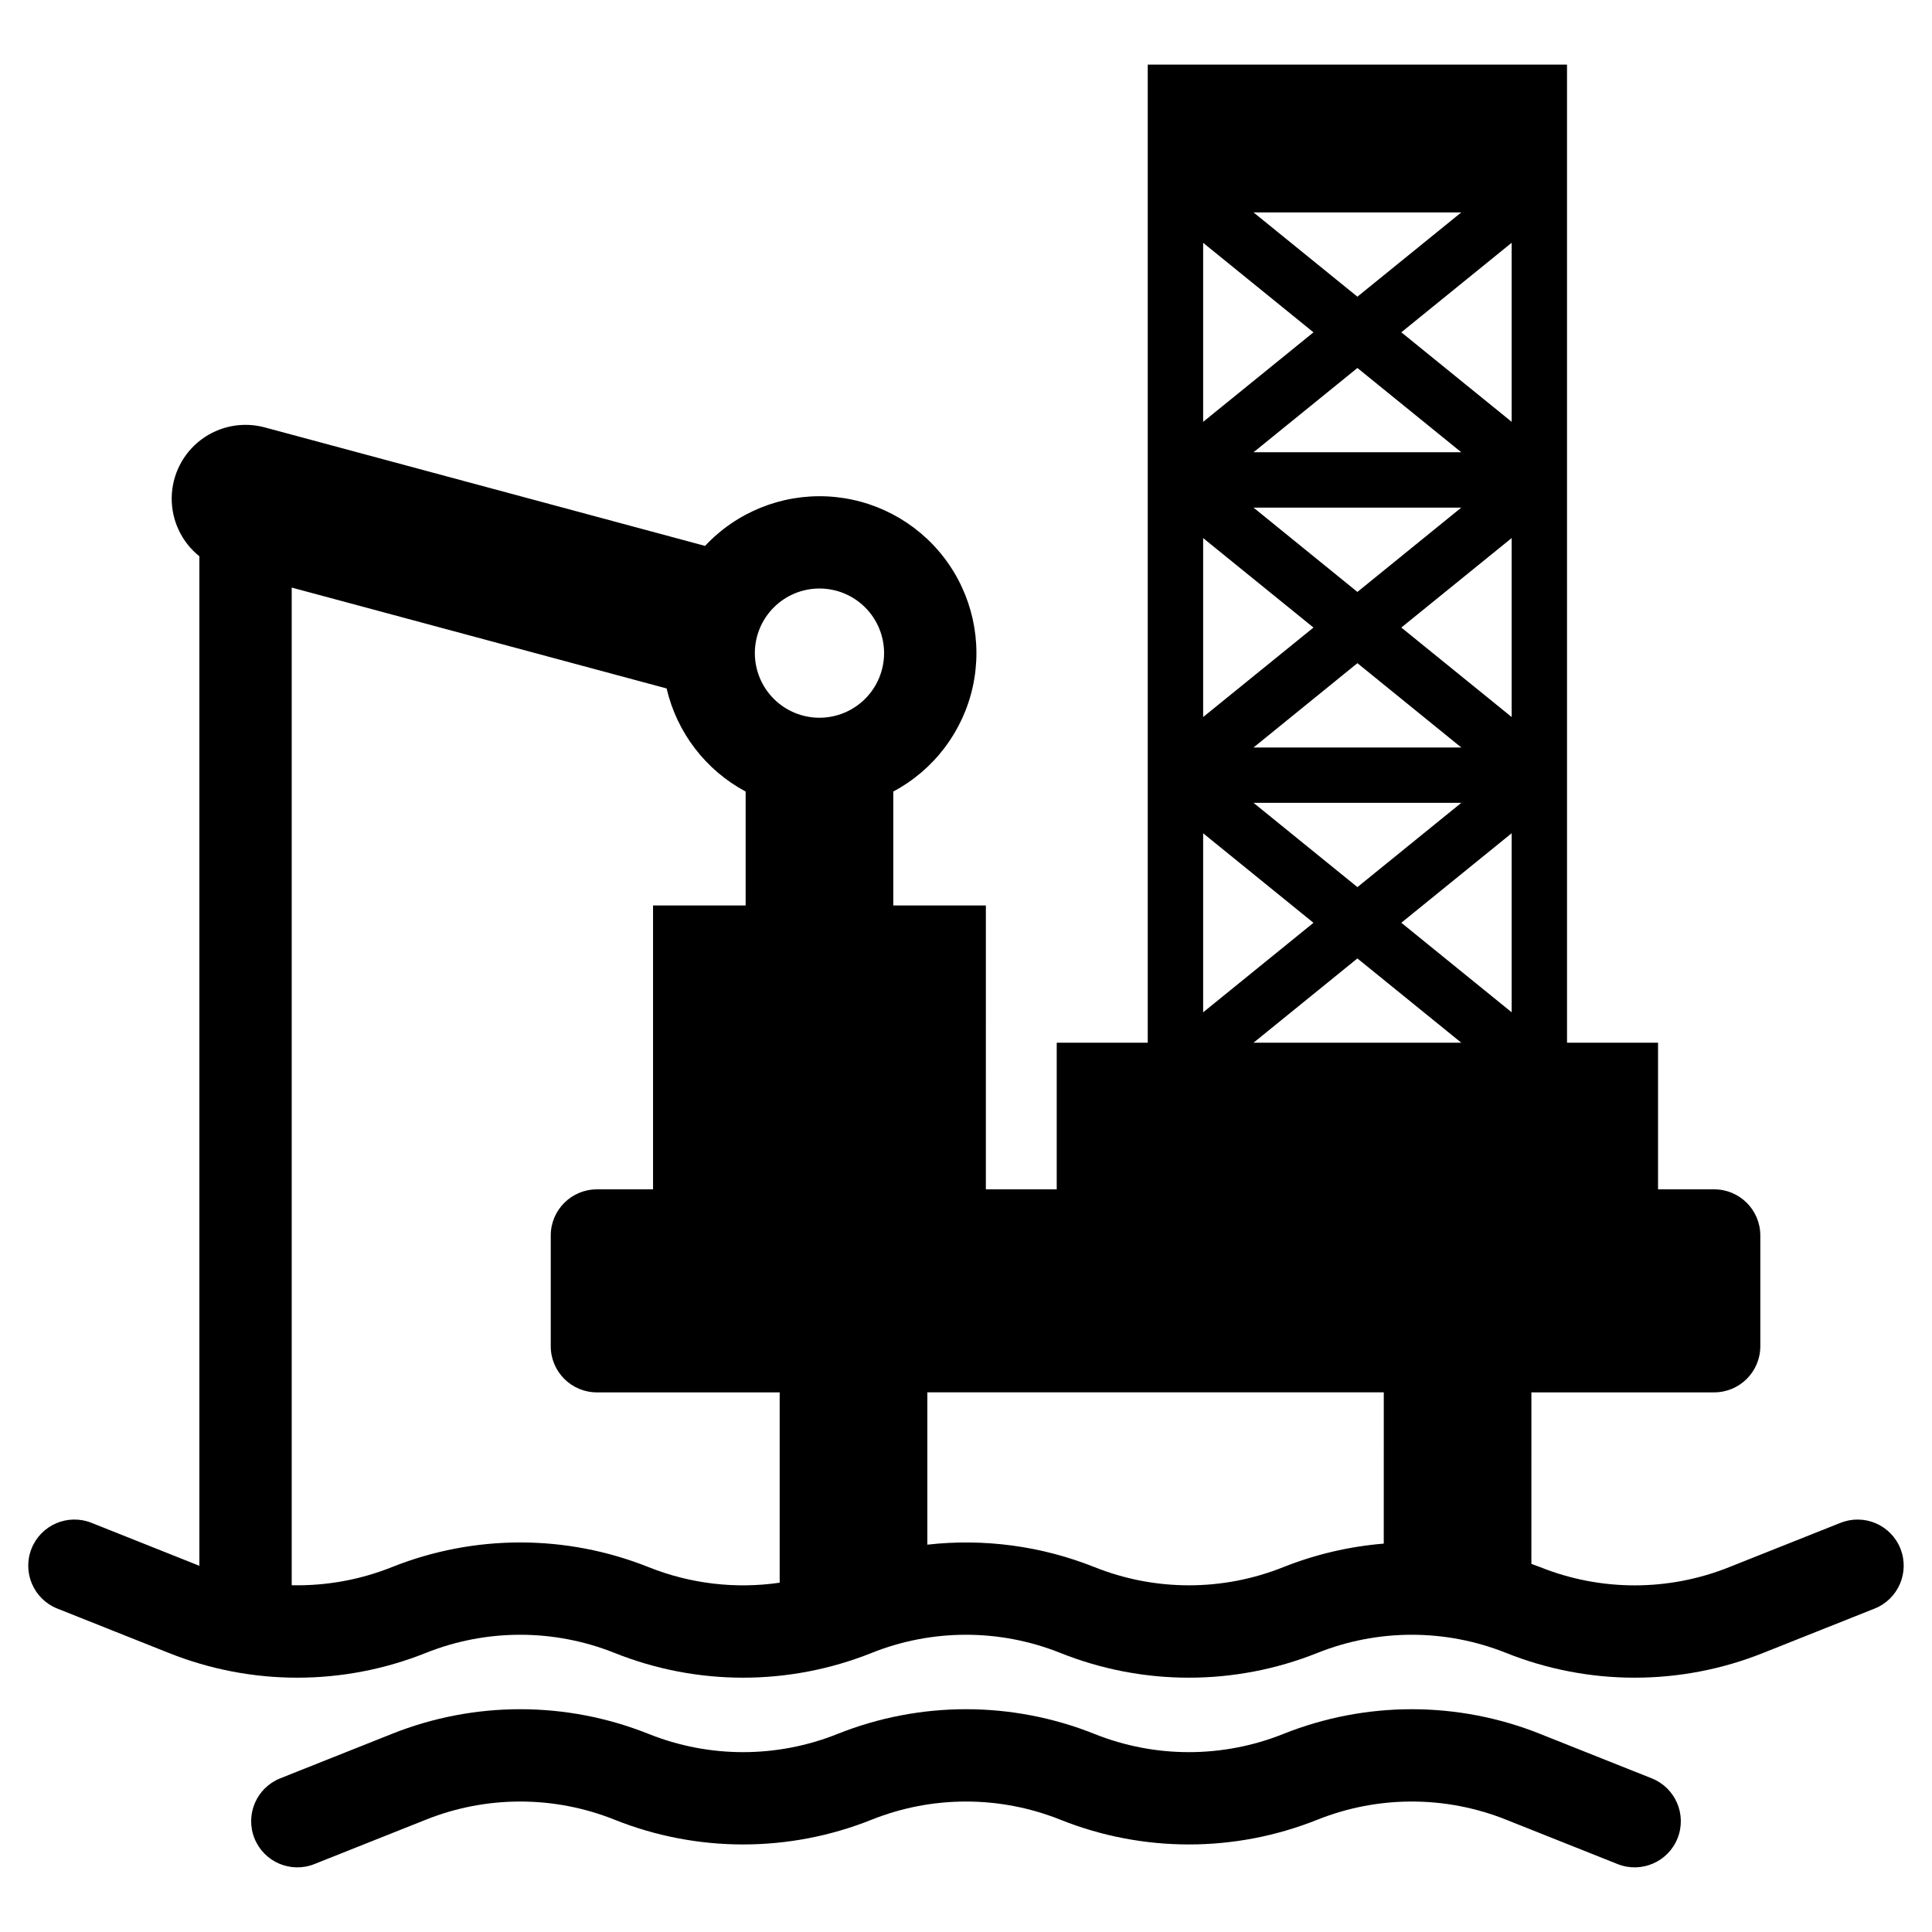
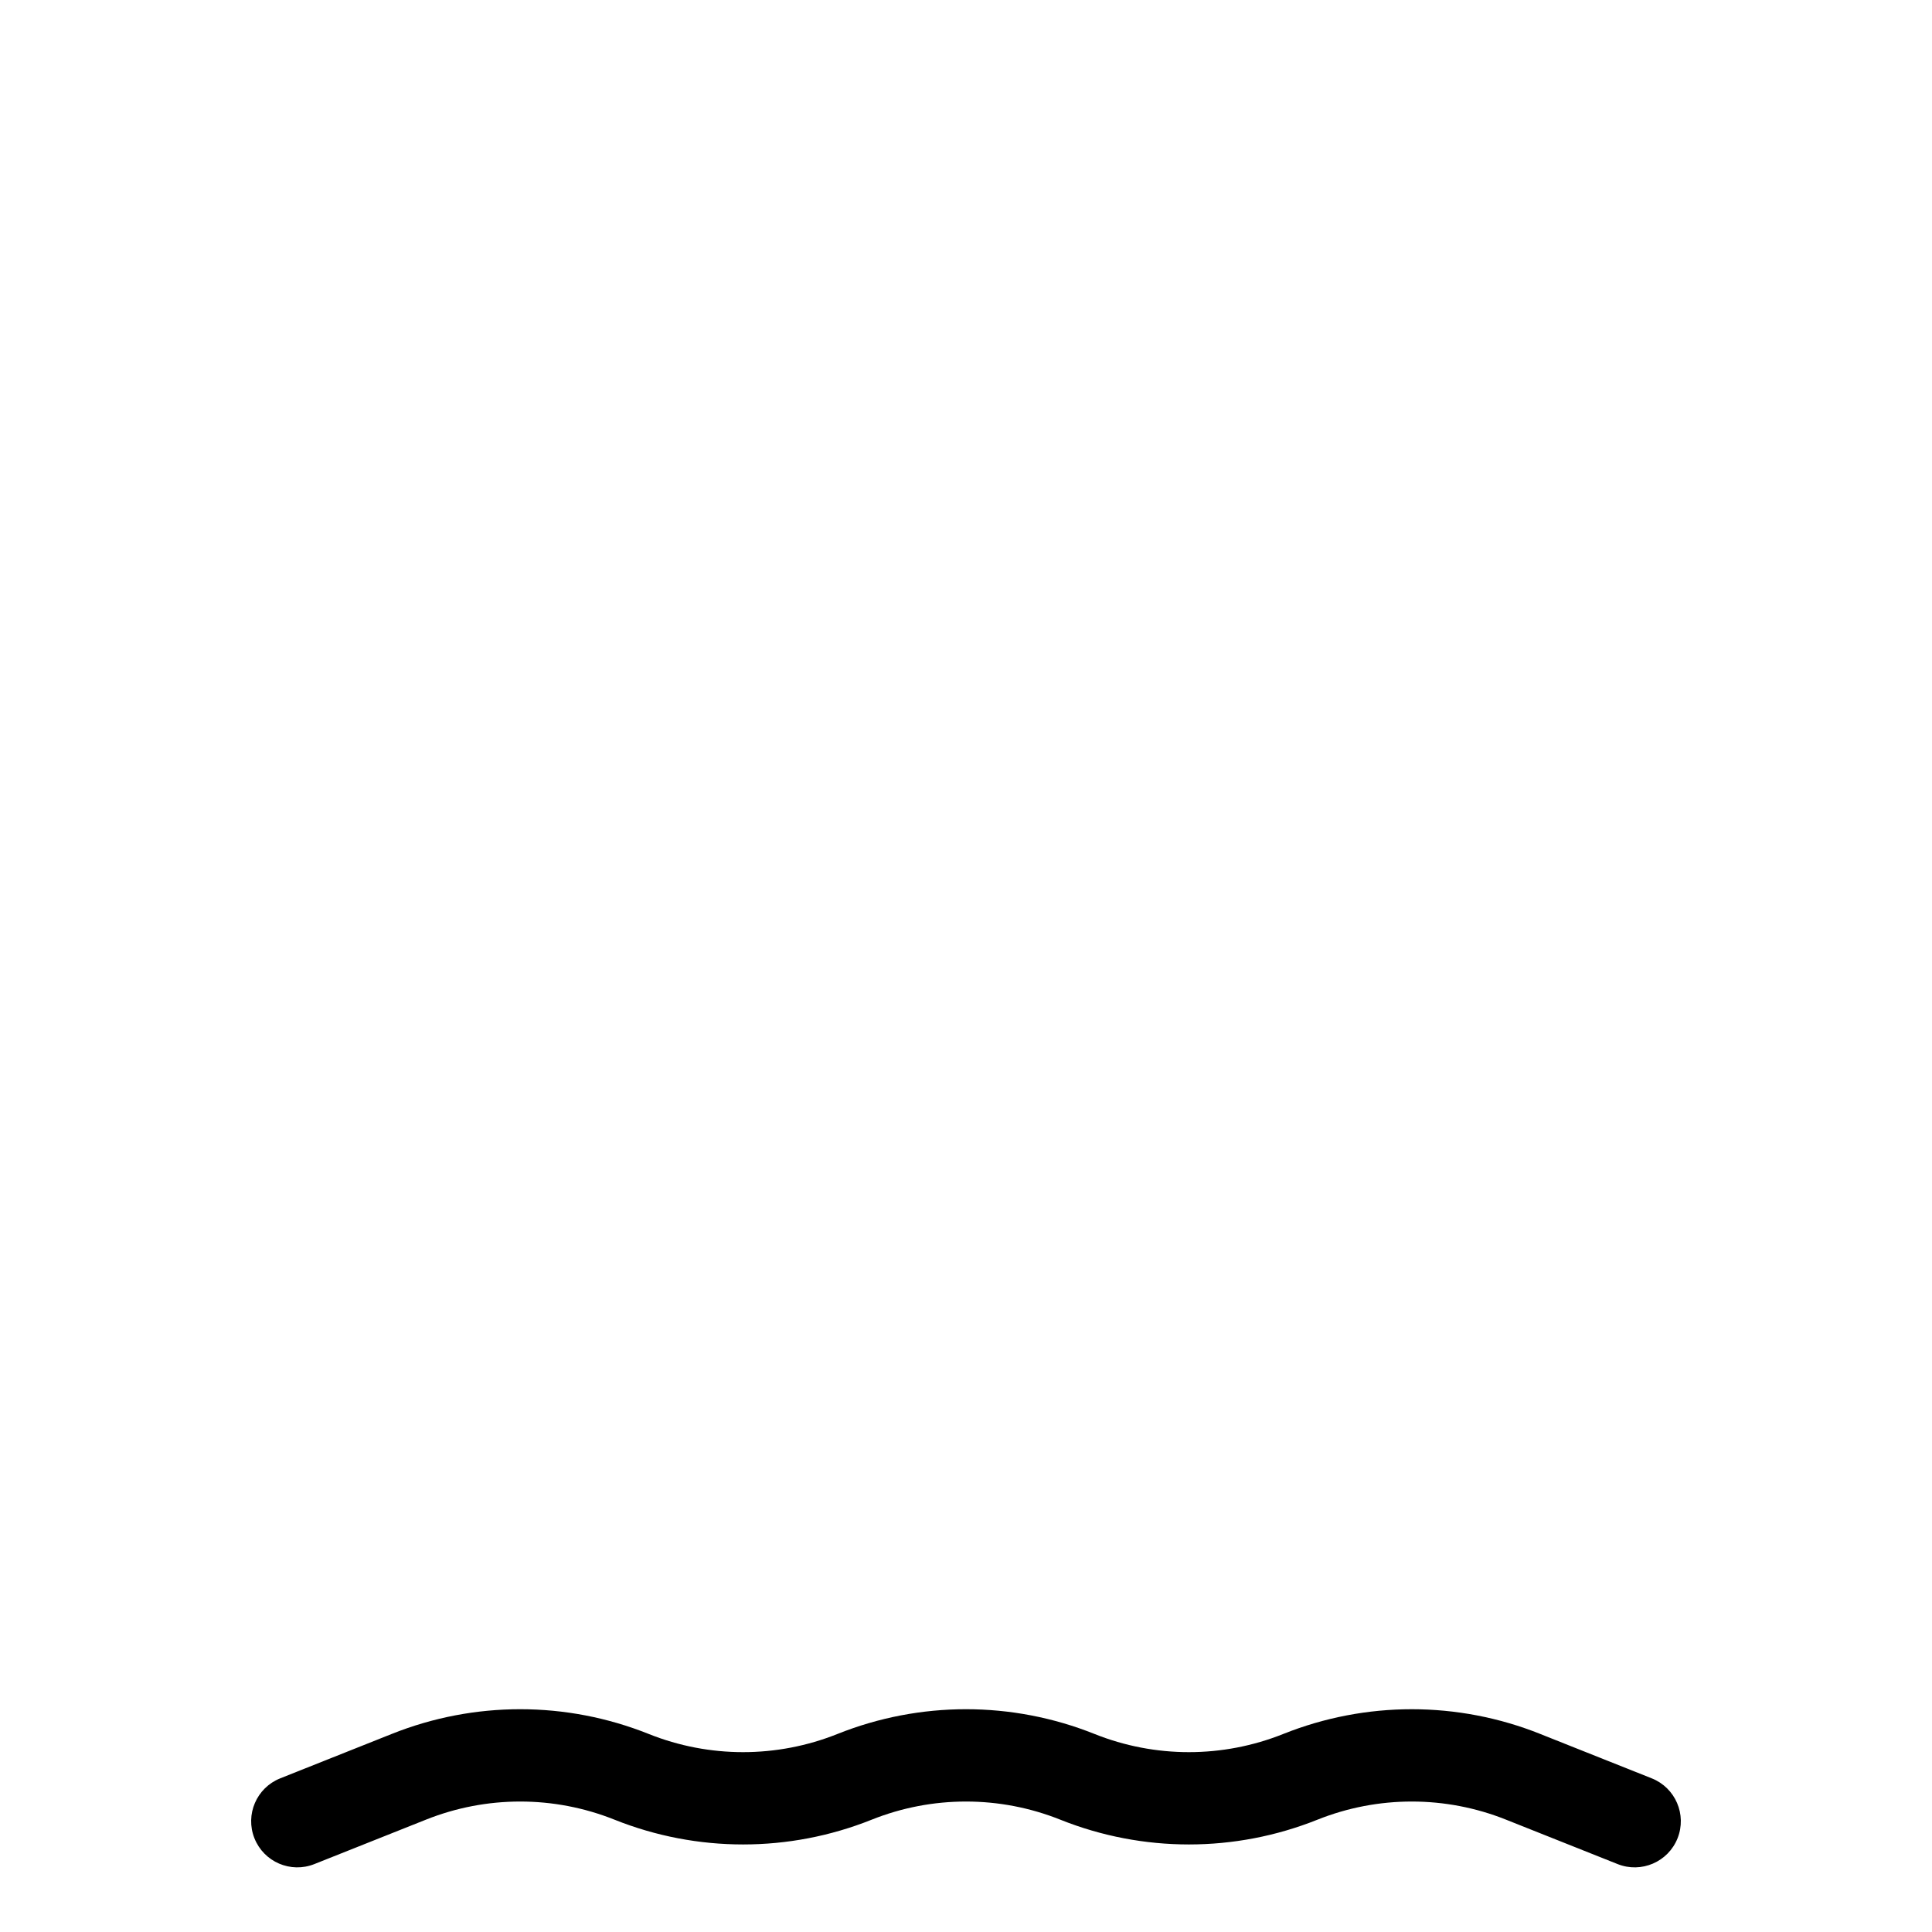
<svg xmlns="http://www.w3.org/2000/svg" fill="#000000" width="800px" height="800px" version="1.1" viewBox="144 144 512 512">
  <g>
    <path d="m581.73 615.28-29.535-11.758v-0.004c-21.863-8.742-46.25-8.742-68.117 0-16.055 6.422-33.965 6.422-50.02 0-21.867-8.746-46.254-8.746-68.117 0-16.059 6.422-33.969 6.422-50.023 0-21.863-8.746-46.254-8.746-68.117 0l-29.535 11.758v0.004c-6.273 2.496-9.336 9.605-6.836 15.883 2.496 6.273 9.609 9.336 15.883 6.836l29.535-11.758c16.055-6.422 33.965-6.422 50.023 0 21.863 8.742 46.254 8.742 68.117 0 16.055-6.422 33.965-6.422 50.023 0 21.863 8.742 46.25 8.742 68.113 0 16.059-6.422 33.969-6.422 50.023 0l29.535 11.758c6.277 2.5 13.387-0.562 15.887-6.836 2.496-6.273-0.566-13.387-6.84-15.883z" />
-     <path d="m647.64 554.4c-1.199-3.012-3.547-5.426-6.523-6.707-2.981-1.281-6.344-1.328-9.359-0.129l-29.535 11.758c-16.055 6.422-33.965 6.422-50.023 0-0.785-0.312-1.578-0.59-2.367-0.879l0.004-45.453h48.438c6.754 0 12.227-5.473 12.227-12.227v-29.348c0-6.754-5.473-12.227-12.227-12.227h-14.879v-38.852h-24.117l-0.004-259.21h-111.11v259.21h-24.121v38.852h-18.781l0.004-75.23h-24.539v-30.191c10.781-5.742 18.496-15.934 21.09-27.871 2.59-11.938-0.195-24.41-7.625-34.105-7.43-9.695-18.75-15.633-30.949-16.234-12.203-0.602-24.051 4.191-32.395 13.113l-116.7-31.406c-5.828-1.566-12.055-0.359-16.875 3.281-4.816 3.637-7.684 9.297-7.769 15.332-0.086 6.035 2.621 11.773 7.332 15.547v267.53l-28.598-11.387c-6.273-2.496-13.387 0.562-15.883 6.84-2.5 6.273 0.562 13.383 6.836 15.883l29.535 11.758c21.863 8.746 46.254 8.746 68.117 0 16.055-6.422 33.965-6.422 50.023 0 21.863 8.746 46.254 8.746 68.117 0 16.055-6.422 33.965-6.422 50.023 0 21.863 8.746 46.25 8.746 68.113 0 16.059-6.422 33.969-6.422 50.023 0 21.863 8.746 46.254 8.746 68.117 0l29.535-11.758c6.273-2.5 9.336-9.609 6.836-15.887zm-297.02 9.031h0.004c-11.727 1.707-23.695 0.289-34.699-4.109-21.863-8.742-46.254-8.742-68.117 0-8.426 3.359-17.438 4.984-26.504 4.781v-264.39l99.359 26.738h-0.004c2.727 11.695 10.355 21.648 20.945 27.32v30.191h-24.539v75.23h-14.883c-6.75 0-12.227 5.473-12.227 12.227v29.348c0 6.754 5.477 12.227 12.227 12.227h48.441zm10.543-229.22h0.004c-4.543 0-8.898-1.805-12.109-5.016-3.211-3.211-5.016-7.566-5.016-12.109 0-4.543 1.805-8.898 5.016-12.109 3.211-3.211 7.566-5.016 12.109-5.016 4.543 0 8.898 1.801 12.109 5.016 3.211 3.211 5.016 7.566 5.016 12.109-0.004 4.539-1.809 8.895-5.019 12.105-3.211 3.211-7.566 5.016-12.105 5.019zm170.09-133.92-27.527 22.332-27.527-22.332zm-55.051 141.8 27.527-22.344 27.527 22.344zm55.055 14.672-27.527 22.332-27.527-22.332zm-55.055-78.238h55.051l-27.527 22.344zm0-14.672 27.527-22.332 27.527 22.332zm-13.355-55.504 29.238 23.723-29.238 23.723zm0 78.25 29.238 23.711-29.238 23.711zm0 78.23 29.238 23.723-29.238 23.723zm47.863 188.25 0.004-0.004c-9.137 0.746-18.109 2.848-26.621 6.234-16.059 6.422-33.969 6.422-50.023 0-14.055-5.609-29.277-7.656-44.312-5.957v-40.375h120.96zm-34.512-132.75 27.527-22.332 27.527 22.332zm68.406-8.062-29.238-23.723 29.238-23.723zm0-78.25-29.238-23.711 29.238-23.711zm0-78.23-29.238-23.723 29.238-23.723z" />
  </g>
</svg>